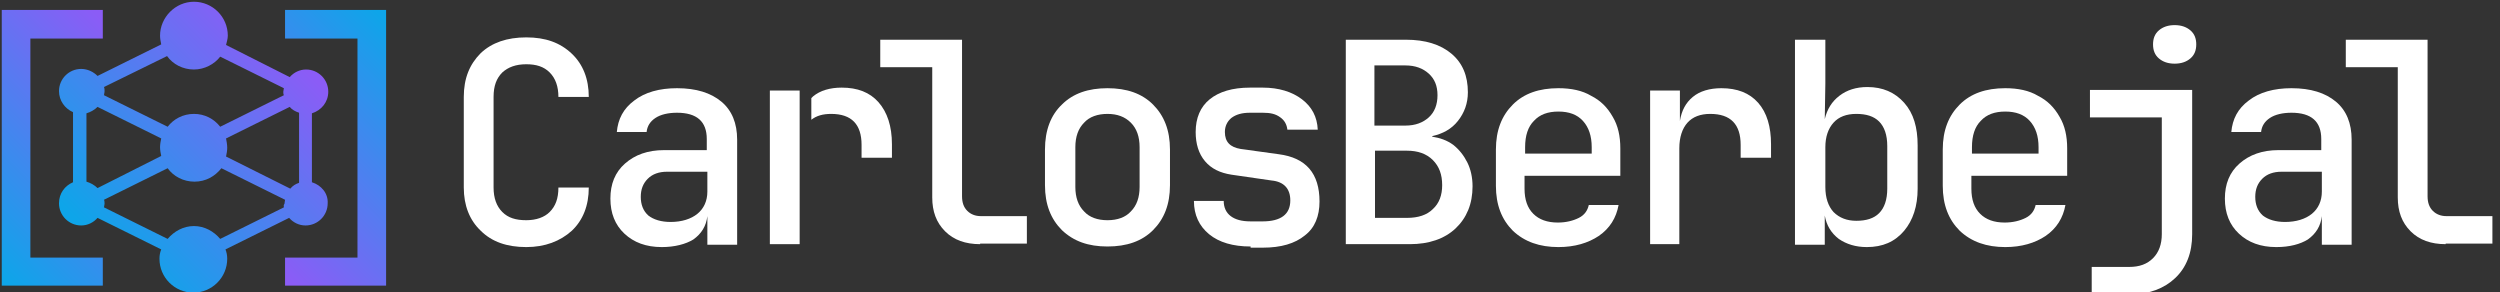
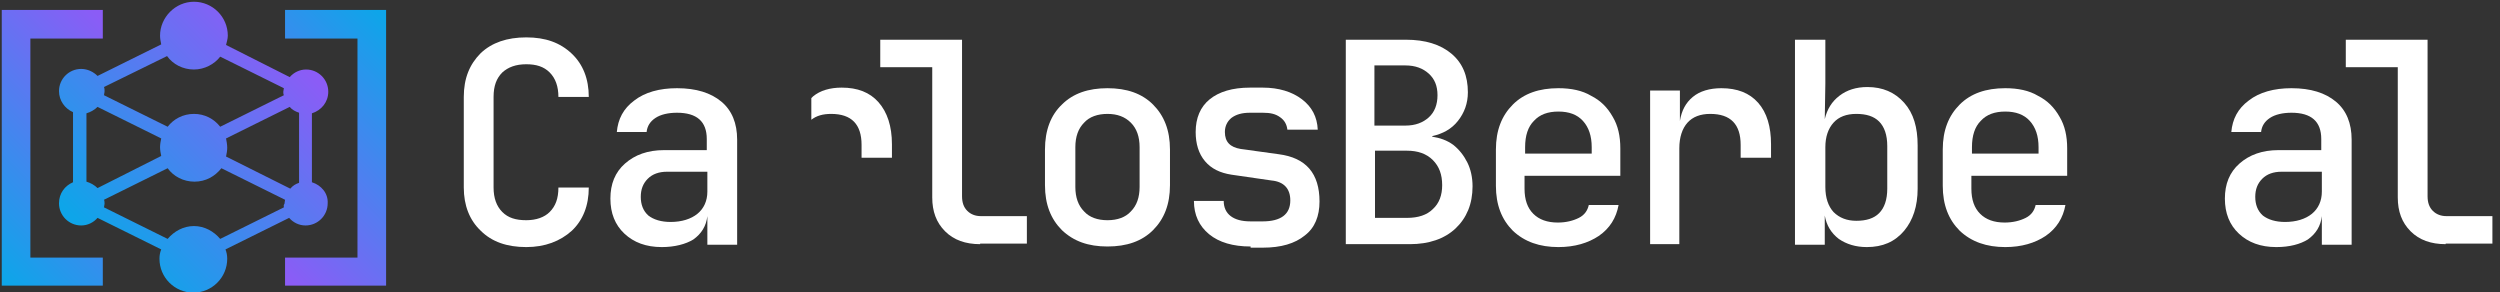
<svg xmlns="http://www.w3.org/2000/svg" id="Capa_1" x="0px" y="0px" viewBox="0 0 428 50" style="enable-background:new 0 0 428 50;" xml:space="preserve">
  <rect x="0" y="0" width="428" height="50" fill="#333333" stroke="none" />
  <style type="text/css">	.st0{fill:url(#SVGID_1_);}	.st1{fill:url(#SVGID_00000025421243154949523820000012411501261465489818_);}	.st2{fill:url(#SVGID_00000119799487635749646360000018235124428102476439_);}	.st3{fill:#FFFFFF;}</style>
  <g>
    <linearGradient id="SVGID_1_" gradientUnits="userSpaceOnUse" x1="-6.372" y1="40.596" x2="24.206" y2="10.018">
      <stop offset="0" style="stop-color:#0EA5E9" />
      <stop offset="1" style="stop-color:#8B5CF6" />
    </linearGradient>
    <polygon class="st0" points="17.6,6.6 17.6,1.7 5.2,1.7 0.3,1.7 0.3,6.6 0.3,44.1 0.3,48.9 5.2,48.9 17.6,48.9 17.6,44.1 5.2,44.1    5.2,6.6  " />
    <linearGradient id="SVGID_00000029021369291153605710000002137406333755696568_" gradientUnits="userSpaceOnUse" x1="34.378" y1="161.019" x2="64.955" y2="130.441" gradientTransform="matrix(-1 0 0 -1 107.093 171.037)">
      <stop offset="0" style="stop-color:#0EA5E9" />
      <stop offset="1" style="stop-color:#8B5CF6" />
    </linearGradient>
    <polygon style="fill:url(#SVGID_00000029021369291153605710000002137406333755696568_);" points="48.8,44.1 48.8,48.9 61.2,48.9    66.1,48.9 66.1,44.1 66.1,6.6 66.1,1.7 61.2,1.7 48.8,1.7 48.8,6.6 61.2,6.6 61.2,44.1  " />
    <linearGradient id="SVGID_00000047765360498540293010000005415893081410007461_" gradientUnits="userSpaceOnUse" x1="16.956" y1="41.523" x2="49.388" y2="9.091">
      <stop offset="0" style="stop-color:#0EA5E9" />
      <stop offset="1" style="stop-color:#8B5CF6" />
    </linearGradient>
    <path style="fill:url(#SVGID_00000047765360498540293010000005415893081410007461_);" d="M53.4,31.2V19.4c1.6-0.5,2.8-1.9,2.8-3.7   c0-2.1-1.7-3.8-3.8-3.8c-1.1,0-2.1,0.5-2.8,1.3L38.7,7.7c0.1-0.5,0.3-1,0.3-1.6c0-3.2-2.6-5.8-5.8-5.8S27.4,3,27.4,6.1   c0,0.5,0.1,1,0.2,1.5l-10.9,5.4c-0.7-0.7-1.7-1.2-2.8-1.2c-2.1,0-3.8,1.7-3.8,3.8c0,1.6,1,3,2.4,3.6l0,12c-1.4,0.6-2.4,1.9-2.4,3.6   c0,2.1,1.7,3.8,3.8,3.8c1.1,0,2.1-0.5,2.8-1.3l10.9,5.4c-0.2,0.5-0.3,1-0.3,1.6c0,3.2,2.6,5.8,5.8,5.8s5.8-2.6,5.8-5.8   c0-0.6-0.1-1.1-0.3-1.6l10.9-5.4c0.7,0.8,1.7,1.3,2.8,1.3c2.1,0,3.8-1.7,3.8-3.8C56.2,33.1,55,31.7,53.4,31.2z M28.6,9.6   c1,1.4,2.7,2.3,4.6,2.3c1.8,0,3.5-0.9,4.5-2.2l10.9,5.4c0,0.2-0.1,0.4-0.1,0.6c0,0.2,0,0.4,0.1,0.6l-10.9,5.4   c-1.1-1.4-2.7-2.2-4.5-2.2c-1.9,0-3.5,0.9-4.5,2.2l-10.9-5.4c0-0.2,0.1-0.4,0.1-0.7c0-0.2,0-0.5-0.1-0.7L28.6,9.6z M16.7,32.2   c-0.5-0.5-1.2-0.9-1.9-1.1V19.4c0.7-0.2,1.4-0.6,1.9-1.1l10.9,5.4c-0.1,0.5-0.2,1-0.2,1.5c0,0.5,0.1,1,0.2,1.5L16.7,32.2z    M48.6,35.5l-10.9,5.4c-1.1-1.3-2.7-2.2-4.5-2.2c-1.8,0-3.4,0.9-4.5,2.2l-10.9-5.4c0-0.2,0.1-0.4,0.1-0.6c0-0.2,0-0.5-0.1-0.7   l10.9-5.4c1,1.4,2.7,2.3,4.6,2.3c1.9,0,3.5-0.9,4.6-2.3l10.9,5.4c0,0.2-0.1,0.5-0.1,0.7C48.5,35.1,48.6,35.3,48.6,35.5z M38.7,26.8   c0.1-0.5,0.2-1,0.2-1.5c0-0.5-0.1-1.1-0.2-1.6l10.9-5.4c0.4,0.5,1,0.8,1.6,1v12c-0.6,0.2-1.1,0.5-1.5,1L38.7,26.8z" />
  </g>
  <path class="st3" d="M90.1,42.3c-3.3,0-5.9-0.9-7.8-2.8c-1.9-1.8-2.9-4.3-2.9-7.4V16.6c0-3.2,1-5.6,2.9-7.5c1.9-1.8,4.5-2.7,7.8-2.7  c3.3,0,5.8,0.9,7.8,2.8c1.9,1.8,2.9,4.3,2.9,7.4h-5.2c0-1.8-0.5-3.2-1.5-4.2c-1-1-2.3-1.4-4-1.4c-1.8,0-3.1,0.5-4.1,1.4  c-1,1-1.5,2.3-1.5,4.2v15.5c0,1.8,0.5,3.2,1.5,4.2c1,1,2.3,1.4,4.1,1.4c1.7,0,3.1-0.5,4-1.4c1-1,1.5-2.3,1.5-4.2h5.2  c0,3.1-1,5.6-2.9,7.4C95.9,41.3,93.3,42.3,90.1,42.3z" />
  <path class="st3" d="M113.3,42.3c-2.7,0-4.8-0.8-6.4-2.3c-1.6-1.5-2.4-3.5-2.4-6c0-2.5,0.8-4.5,2.5-6c1.7-1.5,3.9-2.3,6.7-2.3h7.3  v-1.9c0-3-1.7-4.5-5.1-4.5c-1.5,0-2.8,0.3-3.7,0.9c-0.9,0.6-1.4,1.4-1.5,2.4h-5.1c0.2-2.2,1.1-4,3-5.4c1.8-1.4,4.3-2.1,7.3-2.1  c3.3,0,5.8,0.8,7.6,2.3c1.8,1.5,2.7,3.7,2.7,6.5v18h-5.1v-4.9h0c-0.2,1.7-1,3-2.4,4C117.4,41.8,115.5,42.3,113.3,42.3z M114.8,38  c1.9,0,3.5-0.5,4.6-1.4c1.1-0.9,1.7-2.2,1.7-3.8v-3.4h-6.9c-1.4,0-2.5,0.4-3.3,1.2c-0.8,0.8-1.2,1.8-1.2,3.1c0,1.3,0.4,2.4,1.3,3.2  C111.9,37.6,113.2,38,114.8,38z" />
  <path class="st3" d="M167.8,41.8c-2.5,0-4.5-0.7-6-2.2c-1.5-1.5-2.2-3.4-2.2-5.8V11.5h-8.9V6.8h14v26.8c0,1.1,0.3,1.9,0.9,2.5  c0.6,0.6,1.4,0.9,2.3,0.9h7.9v4.7H167.8z" />
  <path class="st3" d="M189.6,42.2c-3.3,0-5.8-0.9-7.8-2.8c-1.9-1.9-2.9-4.4-2.9-7.7v-6.1c0-3.3,1-5.9,2.9-7.7  c1.9-1.9,4.5-2.8,7.8-2.8c3.3,0,5.9,0.9,7.8,2.8c1.9,1.9,2.9,4.4,2.9,7.7v6.1c0,3.3-1,5.8-2.9,7.7C195.5,41.3,192.9,42.2,189.6,42.2  z M189.6,37.7c1.7,0,3.1-0.5,4-1.5c1-1,1.5-2.4,1.5-4.2v-6.8c0-1.8-0.5-3.2-1.5-4.2c-1-1-2.3-1.5-4-1.5c-1.7,0-3.1,0.5-4,1.5  c-1,1-1.5,2.4-1.5,4.2V32c0,1.8,0.5,3.2,1.5,4.2C186.5,37.2,187.9,37.7,189.6,37.7z" />
  <path class="st3" d="M214.1,42.2c-3,0-5.4-0.7-7.1-2.1c-1.7-1.4-2.6-3.3-2.6-5.7h5.1c0,1.1,0.4,2,1.2,2.6c0.8,0.6,1.9,0.9,3.4,0.9  h2.1c1.5,0,2.7-0.3,3.5-0.9s1.2-1.5,1.2-2.7c0-2-1.1-3.2-3.2-3.4l-6.9-1c-1.9-0.3-3.4-1-4.5-2.3c-1.1-1.3-1.6-3-1.6-5  c0-2.4,0.8-4.3,2.4-5.6c1.6-1.3,3.9-2,6.9-2h2.2c2.7,0,5,0.7,6.7,2c1.7,1.3,2.6,3,2.7,5.2h-5.2c-0.1-0.9-0.5-1.6-1.2-2.1  c-0.8-0.6-1.7-0.8-3-0.8H214c-1.4,0-2.4,0.3-3.2,0.9c-0.7,0.6-1.1,1.4-1.1,2.4c0,1.7,0.9,2.6,2.7,2.9l6.5,0.9c4.7,0.6,7,3.3,7,8.1  c0,2.5-0.8,4.5-2.5,5.8c-1.7,1.4-4.1,2.1-7.2,2.1H214.1z" />
  <path class="st3" d="M230.4,41.8V6.8h10.3c3.3,0,5.9,0.8,7.8,2.4c1.9,1.6,2.8,3.8,2.8,6.6c0,1.9-0.6,3.5-1.7,4.9  c-1.1,1.4-2.6,2.2-4.4,2.6v0.1c1.3,0.2,2.5,0.6,3.6,1.4c1,0.8,1.8,1.8,2.4,3c0.6,1.2,0.9,2.6,0.9,4.1c0,3-1,5.4-2.9,7.2  c-1.9,1.8-4.6,2.7-7.8,2.7H230.4z M235.4,21.5h5.2c1.7,0,3-0.5,4-1.4c1-0.9,1.5-2.2,1.5-3.8c0-1.6-0.5-2.8-1.5-3.7s-2.3-1.4-4-1.4  h-5.3V21.5z M235.4,37.3h5.5c1.9,0,3.4-0.5,4.4-1.5c1.1-1,1.6-2.4,1.6-4.1c0-1.8-0.5-3.2-1.6-4.3c-1.1-1.1-2.6-1.6-4.4-1.6h-5.5  V37.3z" />
  <path class="st3" d="M266.8,42.3c-3.2,0-5.8-0.9-7.8-2.8c-1.9-1.9-2.9-4.4-2.9-7.7v-6.2c0-3.3,1-5.8,2.9-7.7  c1.9-1.9,4.5-2.8,7.8-2.8c2.2,0,4.1,0.4,5.6,1.3c1.6,0.8,2.8,2,3.7,3.6c0.9,1.5,1.3,3.3,1.3,5.4v4.7h-16.4v2.2  c0,1.9,0.5,3.3,1.5,4.3c1,1,2.4,1.5,4.2,1.5c1.4,0,2.6-0.3,3.6-0.8c1-0.5,1.5-1.3,1.7-2.2h5.1c-0.4,2.2-1.5,4-3.4,5.3  C271.9,41.6,269.6,42.3,266.8,42.3z M261.1,25.2v1.1h11.4v-1.1c0-1.9-0.5-3.4-1.5-4.5c-1-1.1-2.4-1.6-4.2-1.6  c-1.8,0-3.2,0.5-4.2,1.6C261.6,21.7,261.1,23.2,261.1,25.2z" />
  <path class="st3" d="M282.5,41.8V15.5h5.1v5.2c0.3-1.8,1-3.1,2.2-4.1c1.2-1,2.9-1.5,4.9-1.5c2.7,0,4.8,0.8,6.3,2.5  c1.5,1.7,2.2,4.1,2.2,7.1V27h-5.2v-2.2c0-3.5-1.7-5.3-5.2-5.3c-1.7,0-3,0.5-3.9,1.5s-1.4,2.5-1.4,4.4v16.4H282.5z" />
  <path class="st3" d="M319.6,42.3c-1.9,0-3.5-0.5-4.8-1.4c-1.3-1-2.1-2.3-2.4-4v5h-5.1V6.8h5.2v7.5l-0.1,6.1c0.4-1.7,1.2-3,2.5-4  c1.3-1,2.9-1.5,4.8-1.5c2.6,0,4.7,0.9,6.3,2.7c1.6,1.8,2.3,4.2,2.3,7.3v7.4c0,3-0.8,5.4-2.3,7.2C324.4,41.4,322.3,42.3,319.6,42.3z   M317.8,37.8c1.7,0,3-0.4,3.9-1.3c0.9-0.9,1.4-2.3,1.4-4.2V25c0-1.9-0.5-3.3-1.4-4.2c-0.9-0.9-2.2-1.3-3.9-1.3c-1.7,0-3,0.5-3.9,1.5  c-0.9,1-1.4,2.4-1.4,4.2V32c0,1.9,0.5,3.3,1.4,4.3C314.9,37.3,316.2,37.8,317.8,37.8z" />
  <path class="st3" d="M343.3,42.3c-3.2,0-5.8-0.9-7.8-2.8c-1.9-1.9-2.9-4.4-2.9-7.7v-6.2c0-3.3,1-5.8,2.9-7.7  c1.9-1.9,4.5-2.8,7.8-2.8c2.2,0,4.1,0.4,5.6,1.3c1.6,0.8,2.8,2,3.7,3.6c0.9,1.5,1.3,3.3,1.3,5.4v4.7h-16.4v2.2  c0,1.9,0.5,3.3,1.5,4.3c1,1,2.4,1.5,4.2,1.5c1.4,0,2.6-0.3,3.6-0.8c1-0.5,1.5-1.3,1.7-2.2h5.1c-0.4,2.2-1.5,4-3.4,5.3  C348.4,41.6,346.1,42.3,343.3,42.3z M337.6,25.2v1.1H349v-1.1c0-1.9-0.5-3.4-1.5-4.5c-1-1.1-2.4-1.6-4.2-1.6c-1.8,0-3.2,0.5-4.2,1.6  C338.1,21.7,337.6,23.2,337.6,25.2z" />
-   <path class="st3" d="M358.1,50.4v-4.7h6.4c1.8,0,3.1-0.5,4.1-1.5c1-1,1.5-2.4,1.5-4.1v-20h-12.3v-4.7h17.5v24.7c0,3.2-1,5.7-2.9,7.5  c-1.9,1.8-4.5,2.8-7.8,2.8H358.1z M372.3,10.9c-1.1,0-2-0.3-2.7-0.9c-0.7-0.6-1-1.4-1-2.4c0-1,0.3-1.8,1-2.4  c0.7-0.6,1.6-0.9,2.7-0.9c1.1,0,2,0.3,2.7,0.9c0.7,0.6,1,1.4,1,2.4c0,1-0.3,1.8-1,2.4C374.3,10.6,373.4,10.9,372.3,10.9z" />
  <path class="st3" d="M389.7,42.3c-2.7,0-4.8-0.8-6.4-2.3c-1.6-1.5-2.4-3.5-2.4-6c0-2.5,0.8-4.5,2.5-6c1.7-1.5,3.9-2.3,6.7-2.3h7.3  v-1.9c0-3-1.7-4.5-5.1-4.5c-1.5,0-2.8,0.3-3.7,0.9c-0.9,0.6-1.4,1.4-1.5,2.4h-5.1c0.2-2.2,1.1-4,3-5.4c1.8-1.4,4.3-2.1,7.3-2.1  c3.3,0,5.8,0.8,7.6,2.3c1.8,1.5,2.7,3.7,2.7,6.5v18h-5.1v-4.9h0c-0.2,1.7-1,3-2.4,4C393.8,41.8,392,42.3,389.7,42.3z M391.2,38  c1.9,0,3.5-0.5,4.6-1.4c1.1-0.9,1.7-2.2,1.7-3.8v-3.4h-6.9c-1.4,0-2.5,0.4-3.3,1.2c-0.8,0.8-1.2,1.8-1.2,3.1c0,1.3,0.4,2.4,1.3,3.2  C388.3,37.6,389.6,38,391.2,38z" />
  <path class="st3" d="M418.7,41.8c-2.5,0-4.5-0.7-6-2.2c-1.5-1.5-2.2-3.4-2.2-5.8V11.5h-8.9V6.8h14v26.8c0,1.1,0.3,1.9,0.9,2.5  c0.6,0.6,1.4,0.9,2.3,0.9h7.9v4.7H418.7z" />
-   <polygon class="st3" points="136.9,20.6 136.9,15.5 131.8,15.5 131.8,41.8 136.9,41.8 " />
  <path class="st3" d="M150.4,17.5c-1.5-1.7-3.6-2.5-6.3-2.5c-2,0-3.7,0.5-4.9,1.5c-0.1,0.1-0.2,0.2-0.3,0.3v3.7c0.9-0.7,2-1,3.4-1  c3.5,0,5.2,1.8,5.2,5.3V27h5.2v-2.3C152.7,21.6,151.9,19.2,150.4,17.5z" />
</svg>